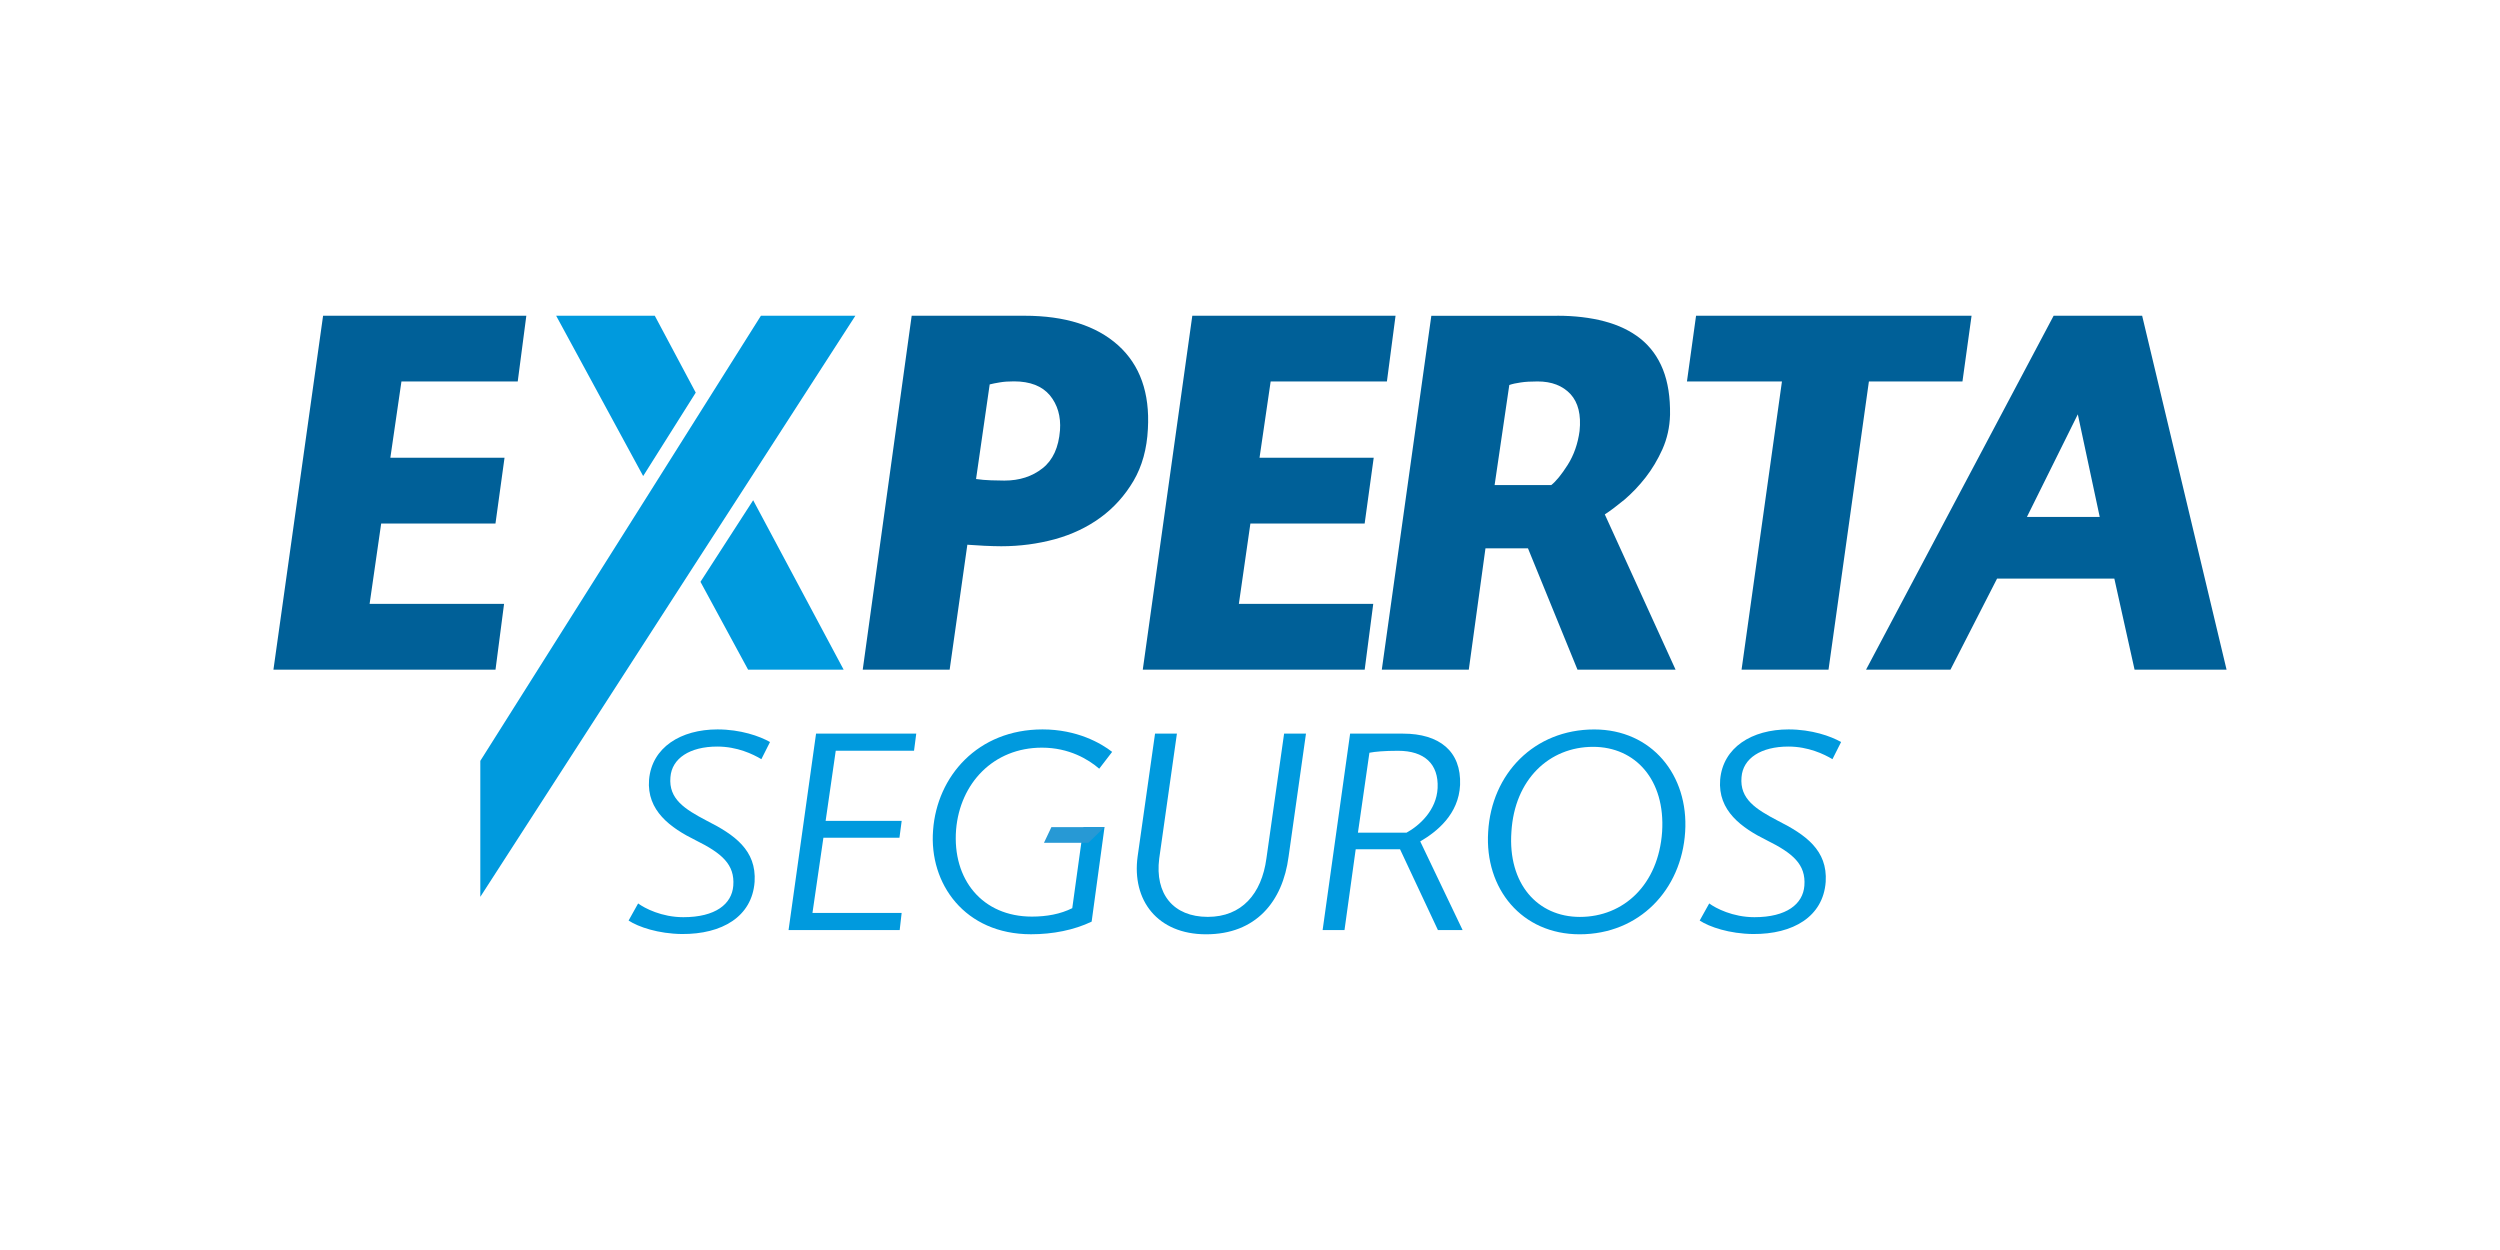
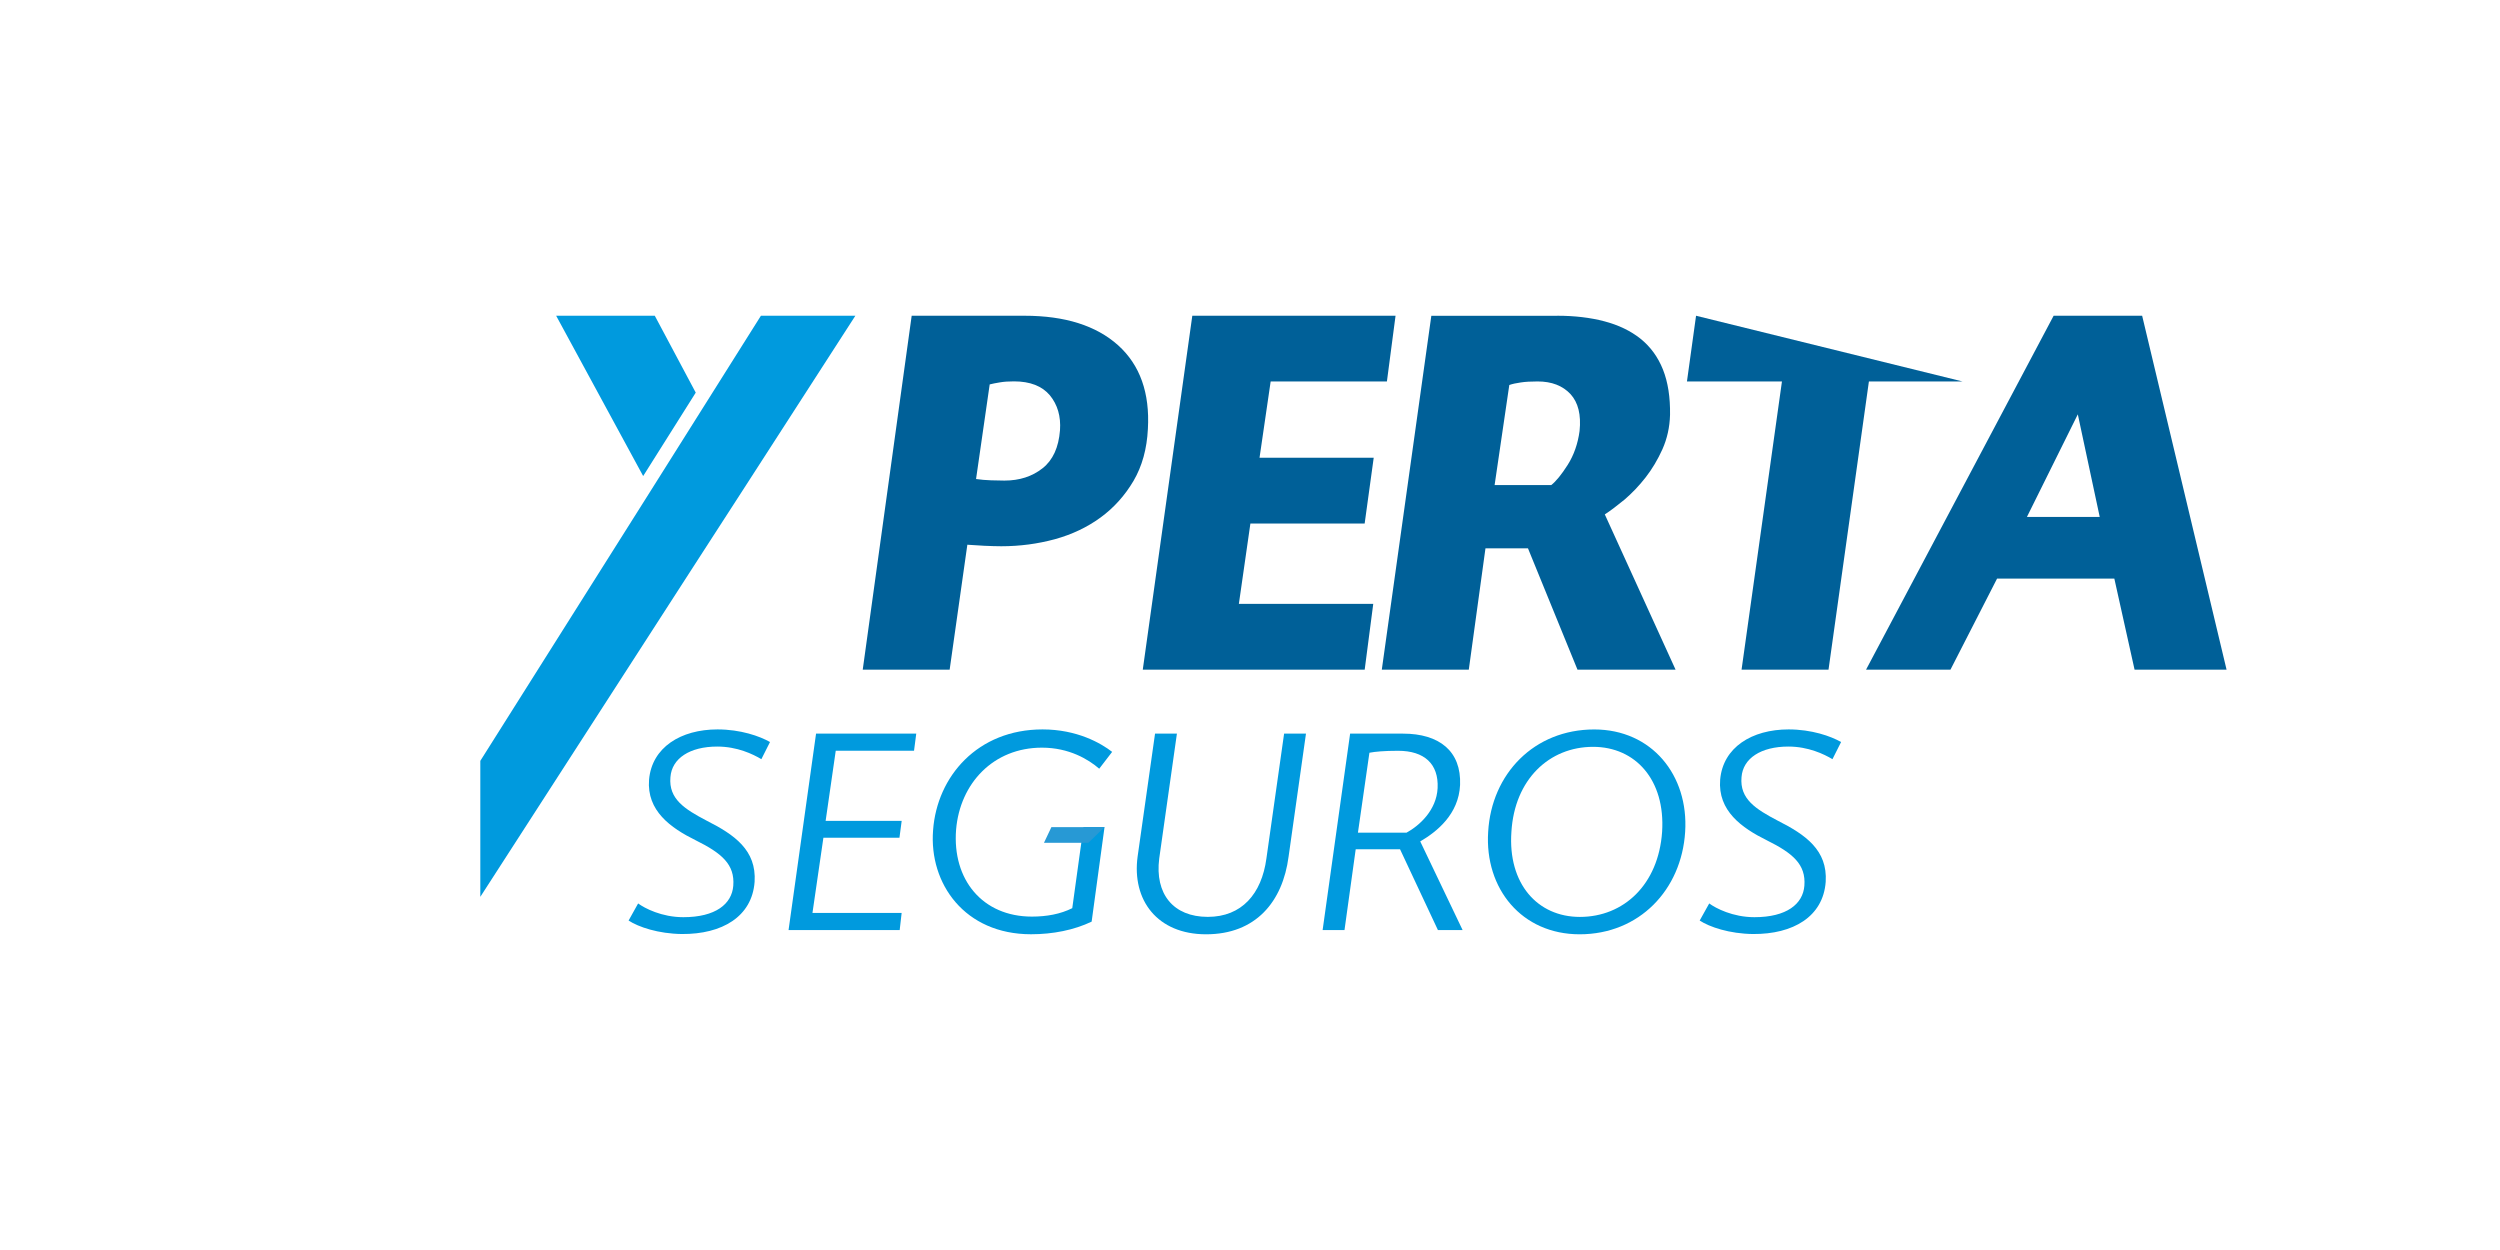
<svg xmlns="http://www.w3.org/2000/svg" version="1.1" id="Capa_1" x="0px" y="0px" width="640px" height="320px" viewBox="0 0 640 320" style="enable-background:new 0 0 640 320;" xml:space="preserve">
  <style type="text/css">
	.st0{fill:#006098;}
	.st1{fill:#009ADE;}
	.st2{fill:#2799D5;}
</style>
  <g>
    <g>
      <g>
        <g>
          <g>
-             <path class="st0" d="M129.04,154.6l-2.19,16.83H70l12.71-90.6h52.03l-2.2,16.82h-29.77l-2.84,19.53h29.23l-2.32,16.85H97.58       l-2.96,20.56H129.04z" />
-           </g>
+             </g>
          <g>
            <path class="st0" d="M262.28,80.83c10.37,0,18.34,2.53,23.96,7.56c5.61,5.06,8.14,12.2,7.62,21.42       c-0.25,5.1-1.48,9.53-3.67,13.28c-2.22,3.76-5.02,6.88-8.43,9.38c-3.4,2.49-7.31,4.35-11.72,5.57c-4.4,1.19-8.95,1.8-13.71,1.8       c-1.22,0-2.66-0.05-4.33-0.12c-1.69-0.09-3.13-0.19-4.36-0.27l-4.53,31.98h-22.25l12.53-90.6H262.28z M249.87,122.63       c1.19,0.17,2.49,0.29,3.82,0.33c1.34,0.04,2.47,0.07,3.43,0.07c3.88,0,7.13-1.06,9.77-3.15c2.64-2.08,4.13-5.33,4.47-9.75       c0.25-3.56-0.63-6.53-2.59-8.93c-2-2.37-5.05-3.57-9.2-3.57c-1.38,0-2.58,0.08-3.61,0.26c-1.04,0.16-1.92,0.35-2.6,0.52       L249.87,122.63z" />
          </g>
          <g>
            <path class="st0" d="M351.55,154.6l-2.19,16.83h-56.81l12.68-90.6h52.03l-2.21,16.82h-29.76l-2.85,19.53h29.23l-2.32,16.85       H320.1l-2.95,20.56H351.55z" />
          </g>
          <g>
            <path class="st0" d="M398.67,80.83c4.4,0,8.42,0.47,12.03,1.42c3.62,0.95,6.71,2.43,9.27,4.46c2.53,2.04,4.46,4.66,5.75,7.9       c1.28,3.23,1.88,7.11,1.81,11.57c-0.08,3.21-0.76,6.14-1.94,8.81c-1.21,2.68-2.65,5.1-4.33,7.25       c-1.69,2.17-3.49,4.03-5.37,5.65c-1.92,1.57-3.6,2.85-5.06,3.8l18.12,39.75h-25.11l-12.68-31.07h-10.88l-4.27,31.07h-22.27       l12.68-90.6H398.67z M382.62,124.18h14.5c1.2-0.94,2.62-2.67,4.21-5.17c1.59-2.52,2.6-5.41,3.04-8.67       c0.43-4.17-0.35-7.29-2.33-9.46c-2.01-2.14-4.79-3.23-8.42-3.23c-1.71,0-3.18,0.08-4.32,0.26c-1.16,0.16-2.15,0.38-2.92,0.65       L382.62,124.18z" />
          </g>
          <g>
-             <path class="st0" d="M502.39,97.65h-23.95l-10.34,73.78h-22.26l10.34-73.78h-24.32l2.33-16.82h70.53L502.39,97.65z" />
+             <path class="st0" d="M502.39,97.65h-23.95l-10.34,73.78h-22.26l10.34-73.78h-24.32l2.33-16.82L502.39,97.65z" />
          </g>
          <g>
            <path class="st0" d="M541.27,148.12h-30.02l-11.93,23.31h-21.61l48.02-90.6h22.66l21.61,90.6h-23.55L541.27,148.12z        M518.89,132.34h18.64l-5.61-26.27L518.89,132.34z" />
          </g>
        </g>
        <g>
          <g>
            <polygon class="st1" points="167.62,80.82 142.37,80.82 164.65,121.87 178.11,100.51      " />
          </g>
          <g>
-             <polygon class="st1" points="191.51,171.43 215.97,171.43 192.81,128.06 179.32,148.95      " />
-           </g>
+             </g>
          <g>
            <polygon class="st1" points="194.8,80.82 180.1,104.17 166.65,125.53 122.96,194.78 122.96,229.59 177.35,145.31        190.87,124.39 218.98,80.82      " />
          </g>
        </g>
      </g>
      <g>
        <path class="st1" d="M194.91,194.35c-2.16-1.29-6.18-3.23-11.28-3.23c-7.04,0-11.64,3.02-12,7.83c-0.5,5.6,3.66,8.19,9.27,11.14     c7.11,3.59,12.79,7.54,12.28,15.66c-0.65,8.91-8.33,13.43-18.61,13.36c-6.03-0.07-11.14-1.8-13.65-3.45l2.44-4.38     c1.65,1.22,6.03,3.52,11.57,3.52c8.26,0,12.43-3.38,12.79-8.05c0.43-5.46-2.95-8.33-9.63-11.64     c-6.39-3.16-12.57-7.54-11.93-15.52c0.72-8.26,8.12-12.86,17.53-12.86c5.89,0,10.78,1.72,13.43,3.23L194.91,194.35z" />
        <path class="st1" d="M230.82,233.72l-0.5,4.38h-28.45l7.04-50.29h25.65l-0.57,4.38h-20.04l-2.59,17.96h19.47l-0.57,4.31h-19.47     l-2.8,19.25H230.82z" />
        <path class="st1" d="M281.4,196.79c-2.73-2.37-7.69-5.39-14.66-5.39c-12.43,0-20.98,9.12-21.98,20.98     c-1.01,12.79,6.75,22.27,19.4,22.27c3.81,0,7.33-0.65,10.34-2.16l2.87-20.76h5.39l-3.3,24.21c-4.53,2.16-9.91,3.23-15.52,3.23     c-16.95,0-26.15-12.93-25.07-26.65c1.01-13.79,11.42-25.79,28.02-25.79c8.84,0,14.94,3.52,17.82,5.75L281.4,196.79z" />
        <path class="st1" d="M295.69,187.81h5.6l-4.53,31.97c-1.15,9.05,3.59,14.94,12.43,14.94c8.69,0,13.79-5.89,15.01-14.94     l4.53-31.97h5.6l-4.45,31.47c-1.51,11.57-8.41,19.9-21.12,19.9c-12.5,0-19.04-8.76-17.53-19.9L295.69,187.81z" />
        <path class="st1" d="M359.2,187.81c9.2,0,14.94,4.45,14.58,13.15c-0.36,7.47-5.89,11.93-10.2,14.44l10.85,22.7h-6.32l-9.7-20.69     h-11.35l-2.87,20.69h-5.6l7.04-50.29H359.2z M347.63,213.17h12.43c3.3-1.8,7.69-5.75,7.97-11.42c0.29-6.18-3.38-9.55-10.13-9.55     c-3.52,0-5.89,0.22-7.33,0.5L347.63,213.17z" />
        <path class="st1" d="M408.12,186.74c14.73,0,24.21,11.71,23.28,26.22c-0.93,14.87-11.78,26.22-27.01,26.22     c-14.8,0-24.35-11.64-23.42-26.22C381.82,198.09,392.74,186.74,408.12,186.74z M404.45,234.73c11.21,0,20.11-8.26,21.05-21.77     c0.86-13.29-6.82-21.77-17.67-21.77c-11.21,0-20.11,8.33-20.91,21.77C385.99,226.25,393.61,234.73,404.45,234.73z" />
        <path class="st1" d="M469.11,194.35c-2.16-1.29-6.18-3.23-11.28-3.23c-7.04,0-11.64,3.02-12,7.83c-0.5,5.6,3.66,8.19,9.27,11.14     c7.11,3.59,12.79,7.54,12.28,15.66c-0.65,8.91-8.33,13.43-18.61,13.36c-6.03-0.07-11.14-1.8-13.65-3.45l2.44-4.38     c1.65,1.22,6.03,3.52,11.57,3.52c8.26,0,12.43-3.38,12.79-8.05c0.43-5.46-2.95-8.33-9.63-11.64     c-6.39-3.16-12.57-7.54-11.93-15.52c0.72-8.26,8.12-12.86,17.53-12.86c5.89,0,10.78,1.72,13.43,3.23L469.11,194.35z" />
      </g>
    </g>
    <polyline class="st2" points="282.76,211.74 269.16,211.74 267.26,215.75 278.62,215.75  " />
  </g>
</svg>